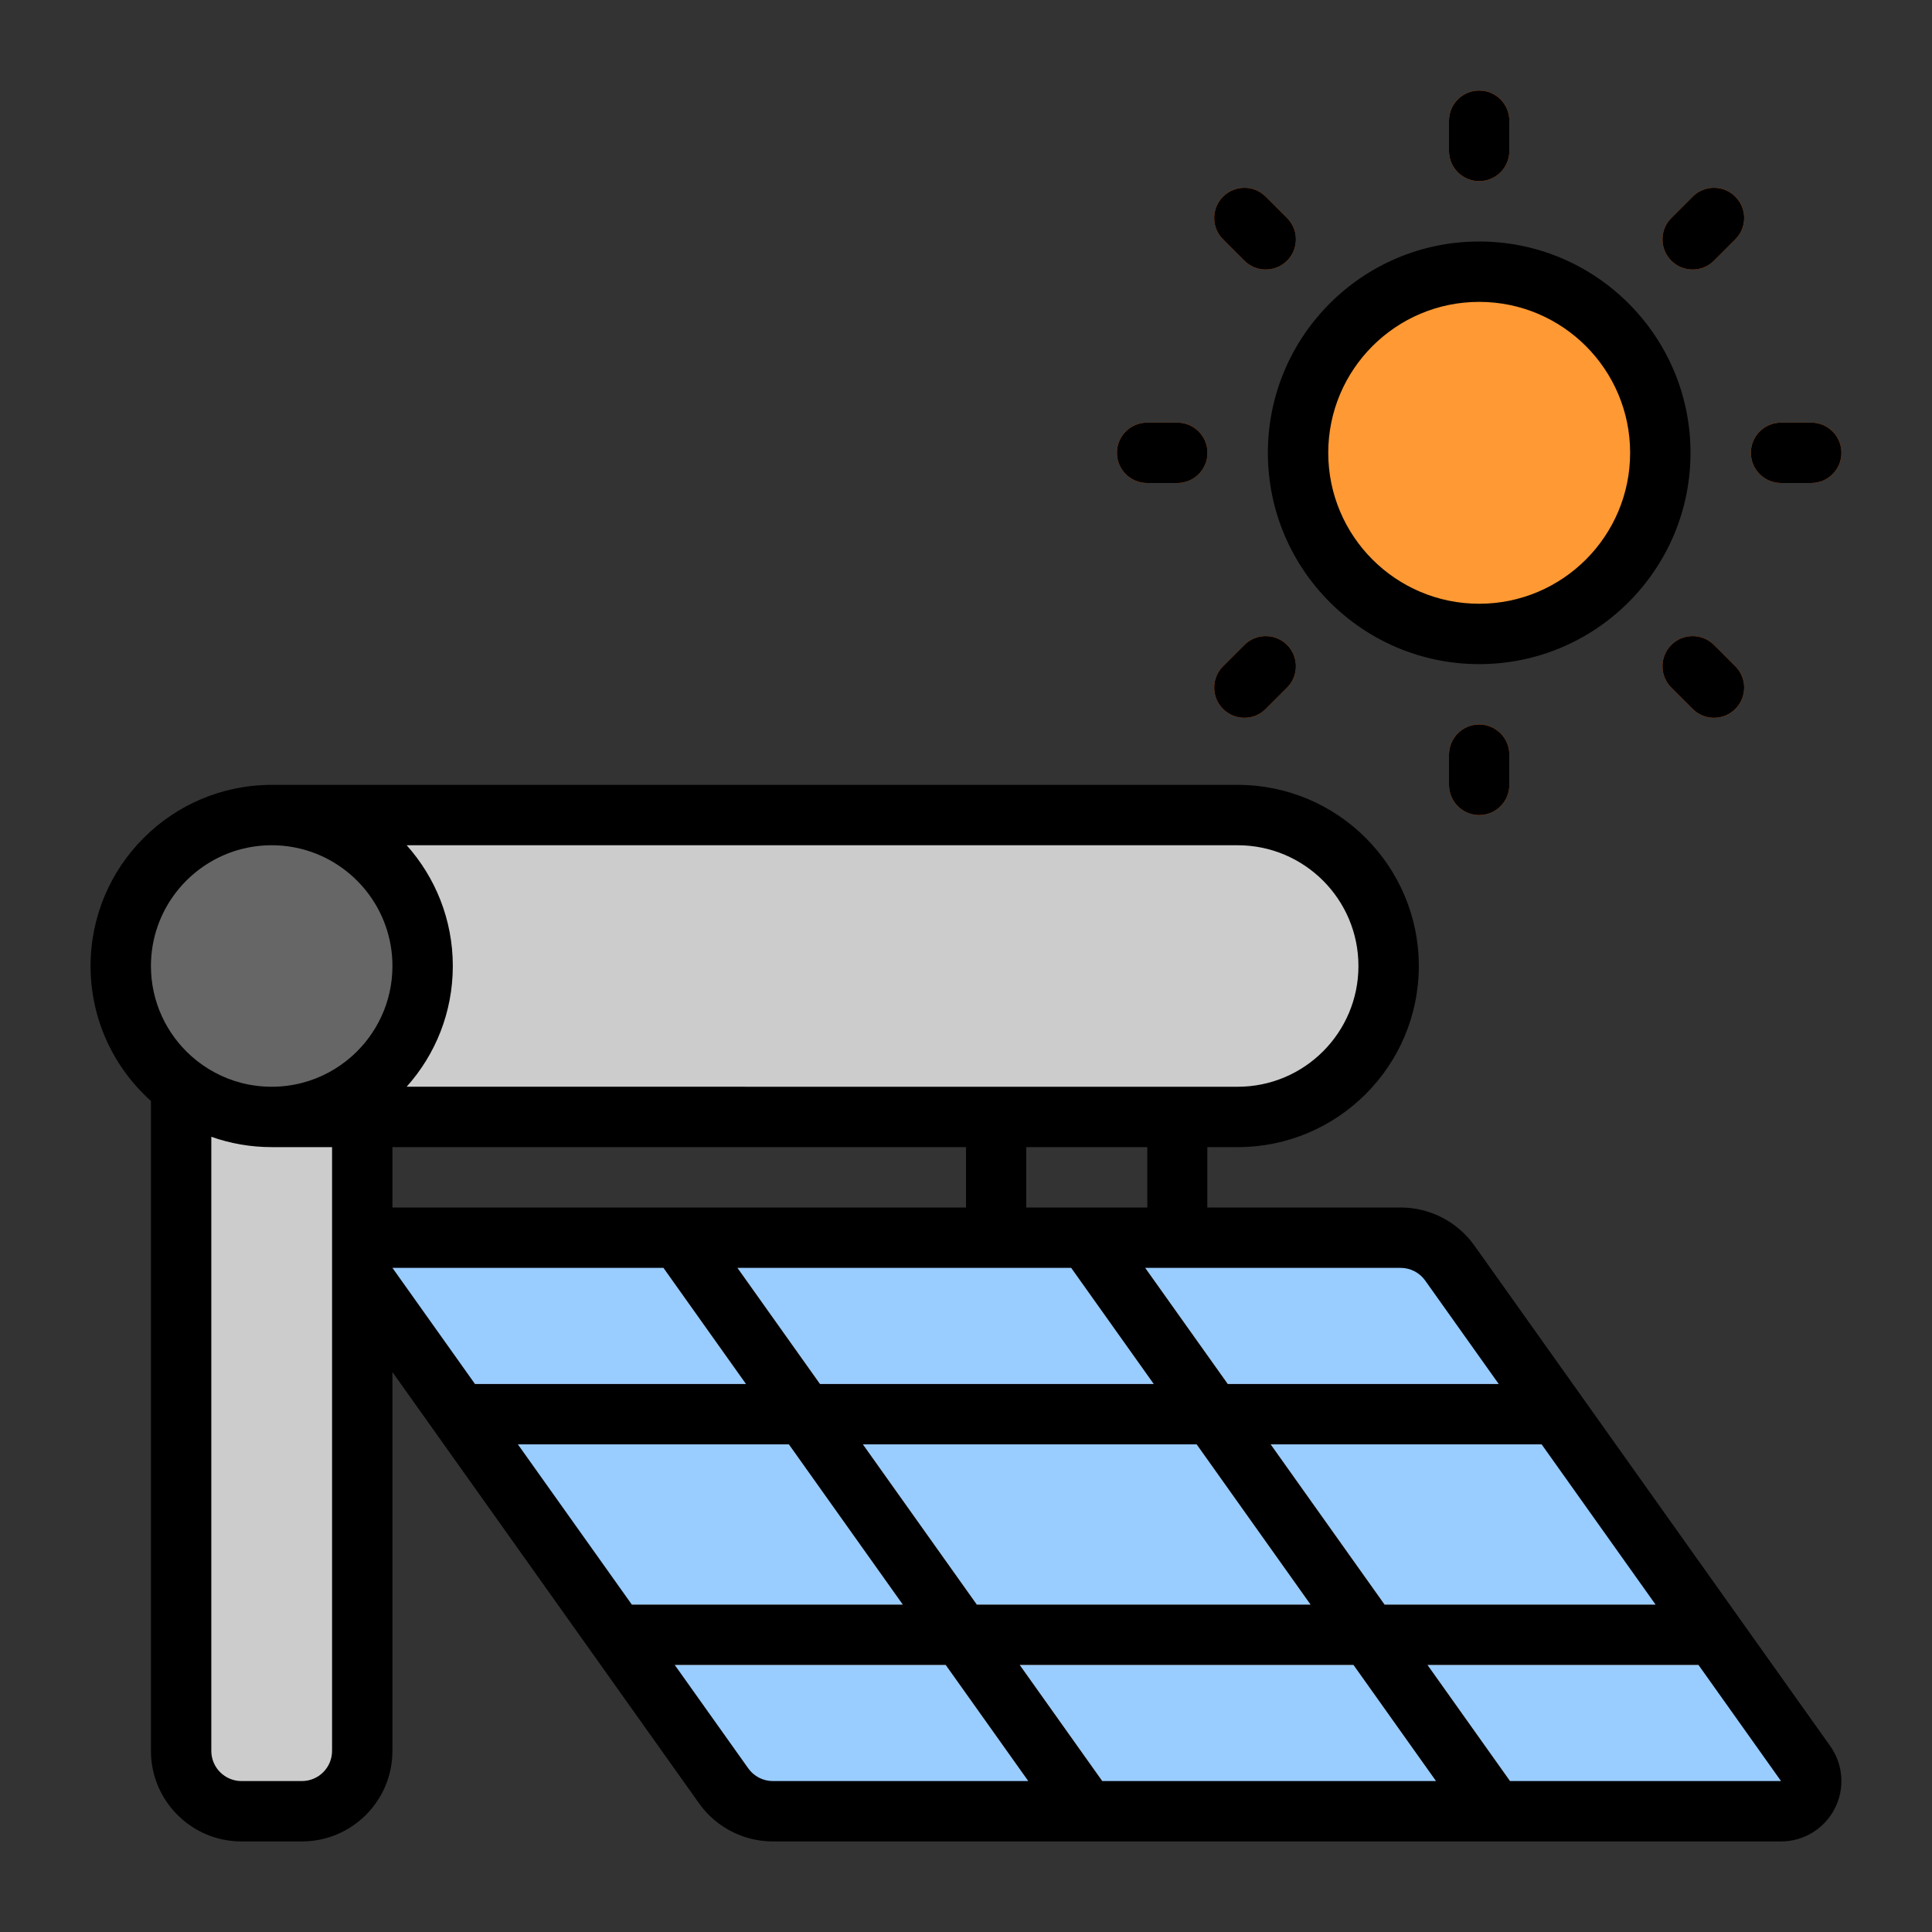
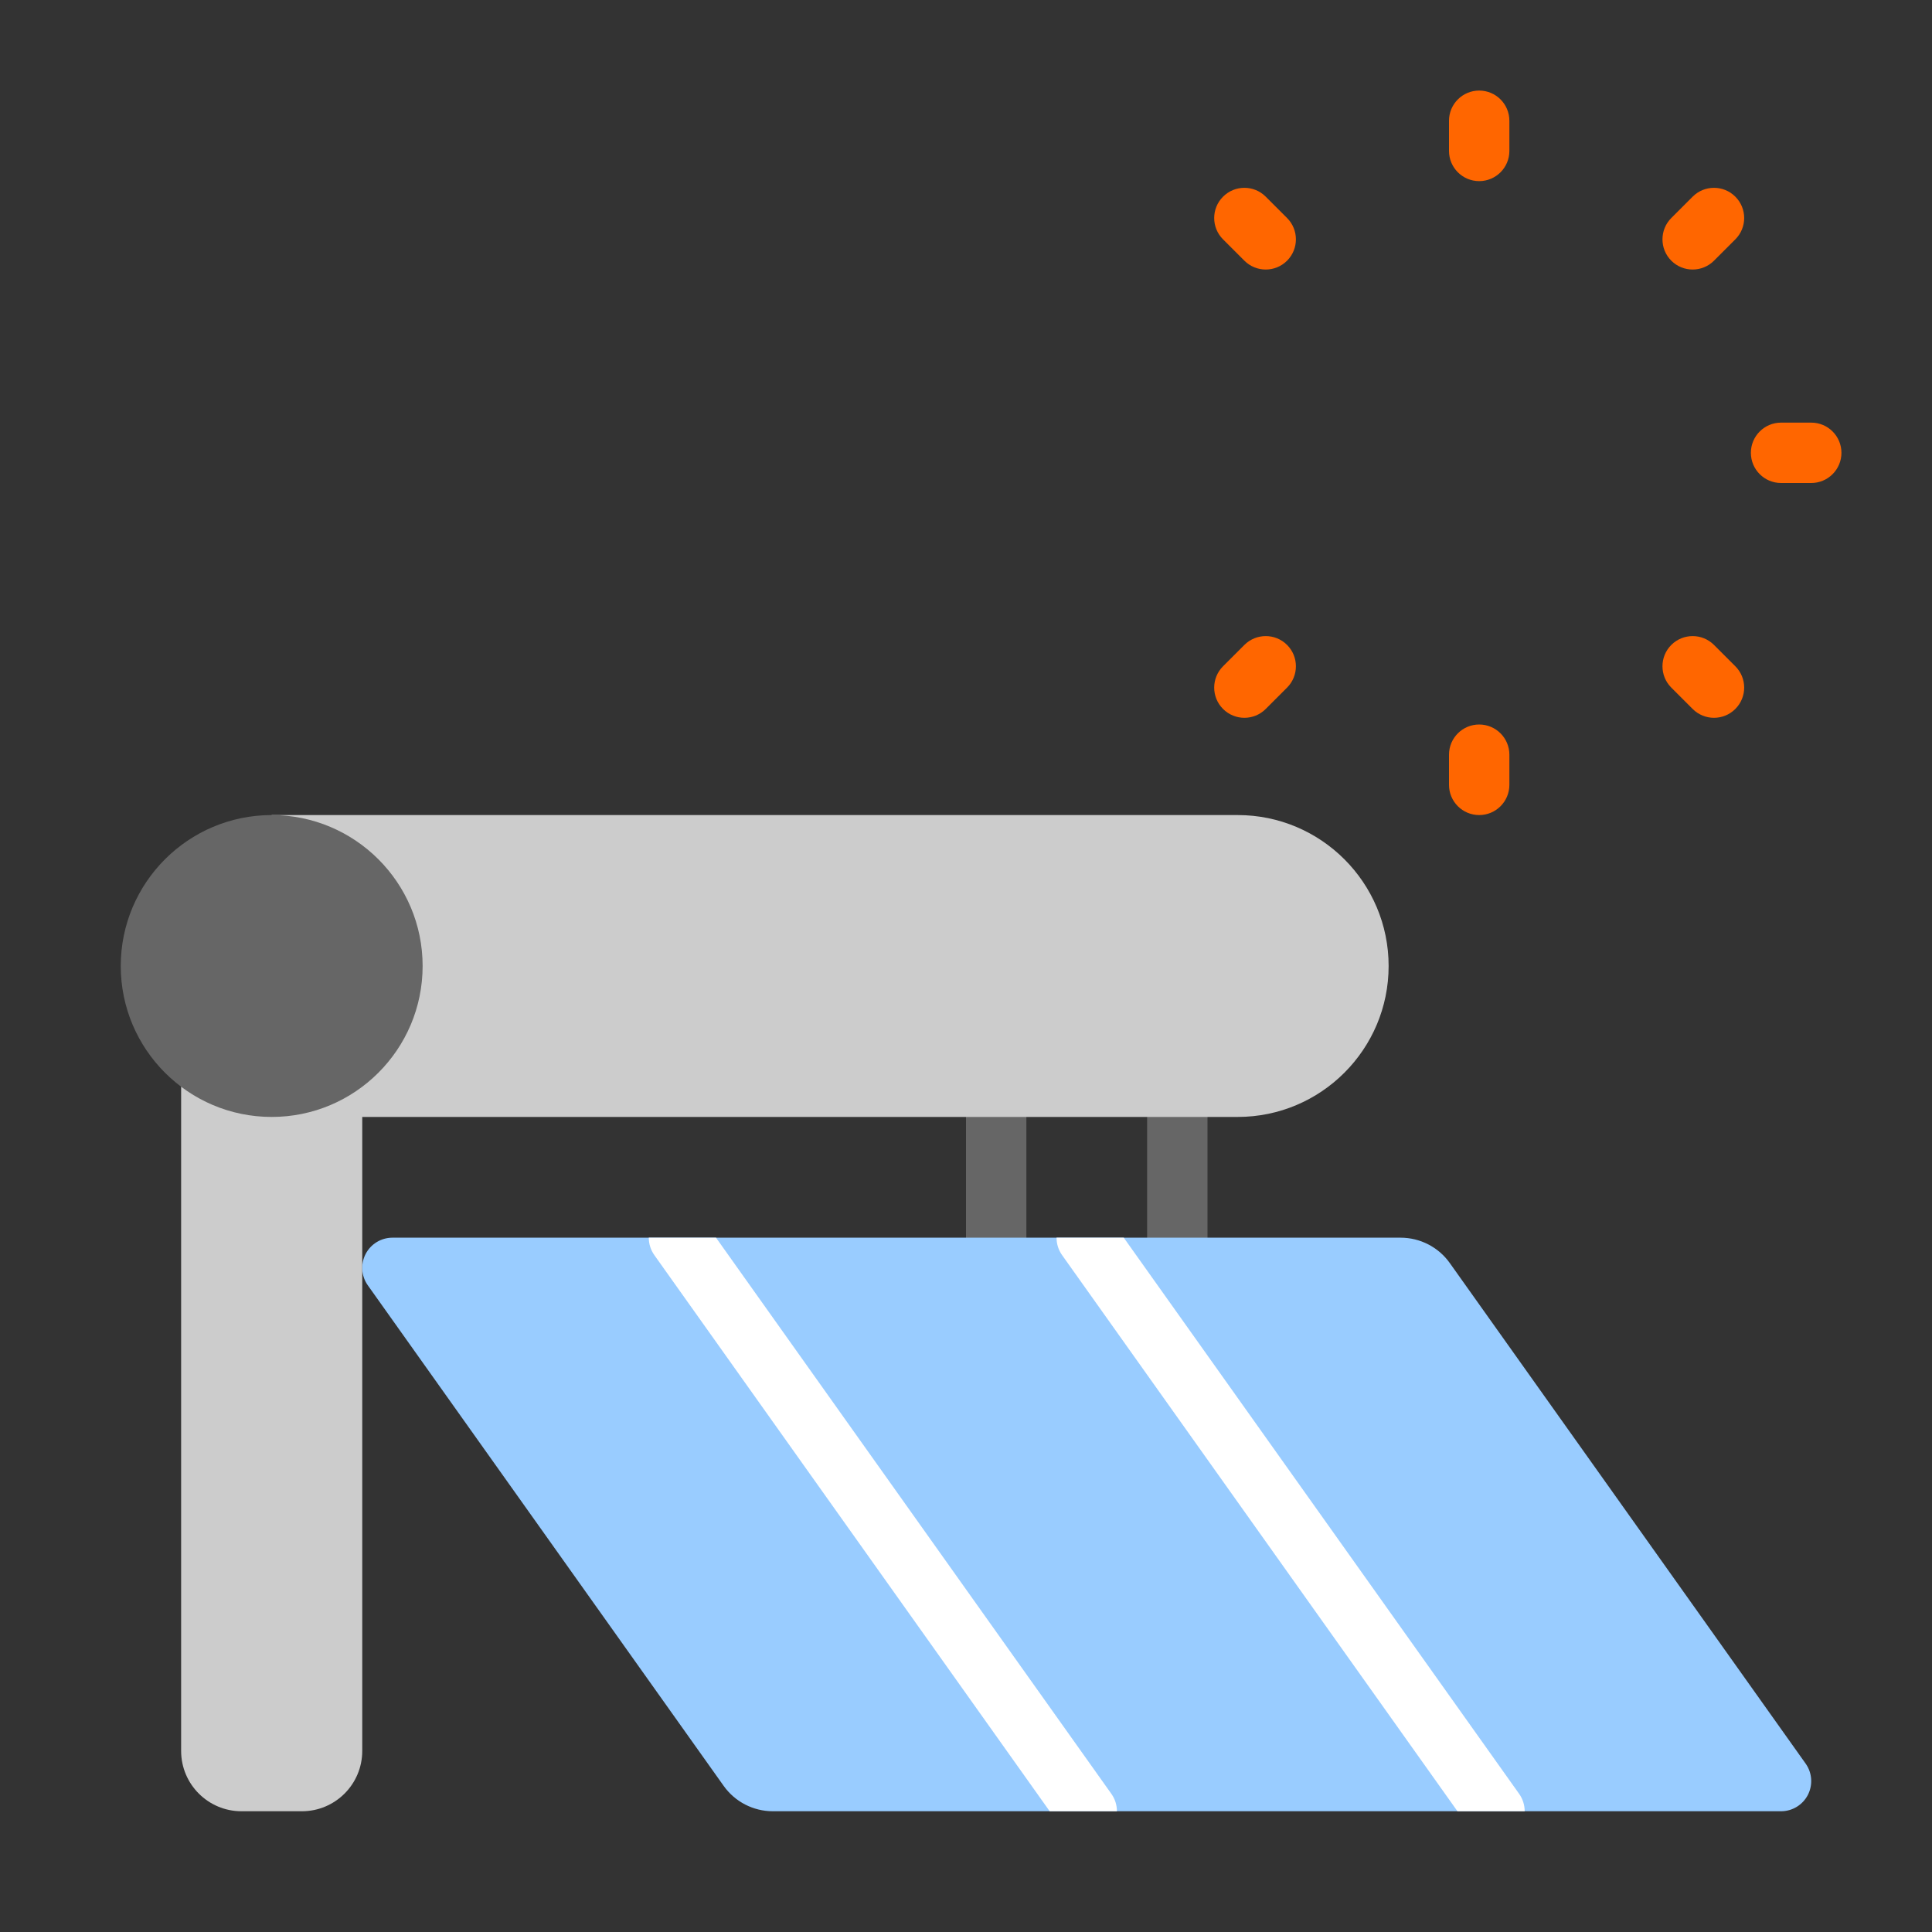
<svg xmlns="http://www.w3.org/2000/svg" clip-rule="evenodd" fill-rule="evenodd" stroke-linecap="round" stroke-linejoin="round" stroke-miterlimit="2" viewBox="0 0 64 64">
  <rect x="0" y="0" width="64" height="64" fill="#333333" stroke="none" />
  <g>
-     <path d="m49 9c3.311 0 6 2.689 6 6s-2.689 6-6 6-6-2.689-6-6 2.689-6 6-6z" fill="#f93" />
    <g fill="#f60">
      <path d="m48 4c0-.552.448-1 1-1s1 .448 1 1v1c0 .552-.448 1-1 1s-1-.448-1-1z" />
      <path d="m56.071 6.515c.39-.391 1.024-.391 1.414 0 .391.39.391 1.024 0 1.414l-.707.707c-.39.39-1.024.39-1.414 0s-.39-1.024 0-1.414z" />
      <path d="m60 14c.552 0 1 .448 1 1s-.448 1-1 1h-1c-.552 0-1-.448-1-1s.448-1 1-1z" />
      <path d="m57.485 22.071c.391.39.391 1.024 0 1.414-.39.391-1.024.391-1.414 0l-.707-.707c-.39-.39-.39-1.024 0-1.414s1.024-.39 1.414 0z" />
      <path d="m50 26c0 .552-.448 1-1 1s-1-.448-1-1v-1c0-.552.448-1 1-1s1 .448 1 1z" />
      <path d="m41.929 23.485c-.39.391-1.024.391-1.414 0-.391-.39-.391-1.024 0-1.414l.707-.707c.39-.39 1.024-.39 1.414 0s.39 1.024 0 1.414z" />
-       <path d="m38 16c-.552 0-1-.448-1-1s.448-1 1-1h1c.552 0 1 .448 1 1s-.448 1-1 1z" />
      <path d="m40.515 7.929c-.391-.39-.391-1.024 0-1.414.39-.391 1.024-.391 1.414 0l.707.707c.39.39.39 1.024 0 1.414s-1.024.39-1.414 0z" />
    </g>
    <path d="m6 35.999v22.001c0 1.105.895 2 2 2h2c1.105 0 2-.895 2-2v-22.001" fill="#ccc" />
    <path d="m33 37v7h6v-7" fill="none" stroke="#666" stroke-width="2" />
    <path d="m9 27h32c2.76 0 5 2.24 5 5s-2.24 5-5 5h-32" fill="#ccc" />
    <path d="m48.027 41.841c-.375-.528-.983-.841-1.63-.841h-33.397c-.374 0-.717.209-.889.541-.171.333-.143.733.074 1.038 2.741 3.856 9.703 13.649 11.787 16.58.375.528.982.841 1.63.841h33.397c.374 0 .717-.209.889-.541.171-.333.143-.733-.074-1.038-2.741-3.856-9.703-13.649-11.787-16.58z" fill="#9cf" />
    <path d="m34.772 60-13.095-18.421c-.125-.176-.185-.378-.185-.579h2.227l13.095 18.421c.126.176.186.378.185.579zm2.454-19 13.096 18.421c.125.176.185.378.185.579h-2.227l-13.096-18.421c-.125-.176-.185-.378-.184-.579z" fill="#fff" />
-     <path d="m14.639 46.031c.163-.116.363-.185.579-.185h35.656l1.291 1.815c-.164.117-.364.186-.58.186h-35.656zm5.195 7.308c.164-.117.364-.185.58-.185h35.656l1.29 1.815c-.164.116-.364.185-.579.185h-35.656z" fill="#fff" />
    <path d="m9 27c2.76 0 5 2.24 5 5s-2.24 5-5 5-5-2.24-5-5 2.24-5 5-5z" fill="#666" />
-     <path d="m13 45.452v12.548c0 1.657-1.343 3-3 3h-2c-1.657 0-3-1.343-3-3v-21.529c-1.227-1.099-2-2.696-2-4.471 0-3.311 2.689-6 6-6h32c3.311 0 6 2.689 6 6s-2.689 6-6 6h-1v2h6.397c.971 0 1.882.47 2.445 1.262l11.787 16.579c.434.61.49 1.411.147 2.076s-1.029 1.083-1.777 1.083h-33.397c-.971 0-1.882-.47-2.445-1.262zm20-9.452h8c2.208 0 4-1.792 4-4s-1.792-4-4-4h-27.529c.95 1.062 1.529 2.464 1.529 4s-.578 2.938-1.529 3.999zm-1 2h-19v2h19zm6 2v-2h-4v2zm-25 2 2.734 3.846h8.976l-2.734-3.846zm4.156 5.847 3.774 5.307h8.975l-3.773-5.307zm5.196 7.307 2.435 3.425c.187.264.491.421.815.421h8.46l-2.735-3.846zm14.163 3.846h11.054l-2.734-3.846h-11.054zm13.508 0h8.976l-2.734-3.846h-8.976zm4.82-5.846-3.774-5.307h-8.975l3.773 5.307zm-5.196-7.308-2.435-3.425c-.188-.264-.491-.421-.815-.421h-8.46l2.735 3.846zm-14.164-3.846h-11.053l2.734 3.846h11.054zm-6.897 5.847 3.773 5.307h11.054l-3.773-5.307zm-21.586-10.189v20.342c0 .552.448 1 1 1h2c.552 0 1-.448 1-1v-20h-2c-.701 0-1.374-.121-2-.342zm1-9.532c-1.724.445-3 2.012-3 3.874 0 1.194.524 2.266 1.354 2.999.466.411 1.027.715 1.646.875.32.082.655.126 1 .126s.68-.044 1-.126c.619-.16 1.18-.464 1.646-.875.83-.733 1.354-1.805 1.354-2.999 0-1.862-1.276-3.429-3-3.874-.32-.082-.655-.126-1-.126s-.68.044-1 .126zm41-20.126c3.863 0 7 3.137 7 7s-3.137 7-7 7-7-3.137-7-7 3.137-7 7-7zm0 2c-2.76 0-5 2.24-5 5s2.24 5 5 5 5-2.24 5-5-2.24-5-5-5zm-1-6c0-.552.448-1 1-1s1 .448 1 1v1c0 .552-.448 1-1 1s-1-.448-1-1zm8.071 2.515c.39-.391 1.024-.391 1.414 0 .391.39.391 1.024 0 1.414l-.707.707c-.39.39-1.024.39-1.414 0s-.39-1.024 0-1.414zm3.929 7.485c.552 0 1 .448 1 1s-.448 1-1 1h-1c-.552 0-1-.448-1-1s.448-1 1-1zm-2.515 8.071c.391.39.391 1.024 0 1.414-.39.391-1.024.391-1.414 0l-.707-.707c-.39-.39-.39-1.024 0-1.414s1.024-.39 1.414 0zm-7.485 3.929c0 .552-.448 1-1 1s-1-.448-1-1v-1c0-.552.448-1 1-1s1 .448 1 1zm-8.071-2.515c-.39.391-1.024.391-1.414 0-.391-.39-.391-1.024 0-1.414l.707-.707c.39-.39 1.024-.39 1.414 0s.39 1.024 0 1.414zm-3.929-7.485c-.552 0-1-.448-1-1s.448-1 1-1h1c.552 0 1 .448 1 1s-.448 1-1 1zm2.515-8.071c-.391-.39-.391-1.024 0-1.414.39-.391 1.024-.391 1.414 0l.707.707c.39.39.39 1.024 0 1.414s-1.024.39-1.414 0z" />
  </g>
</svg>